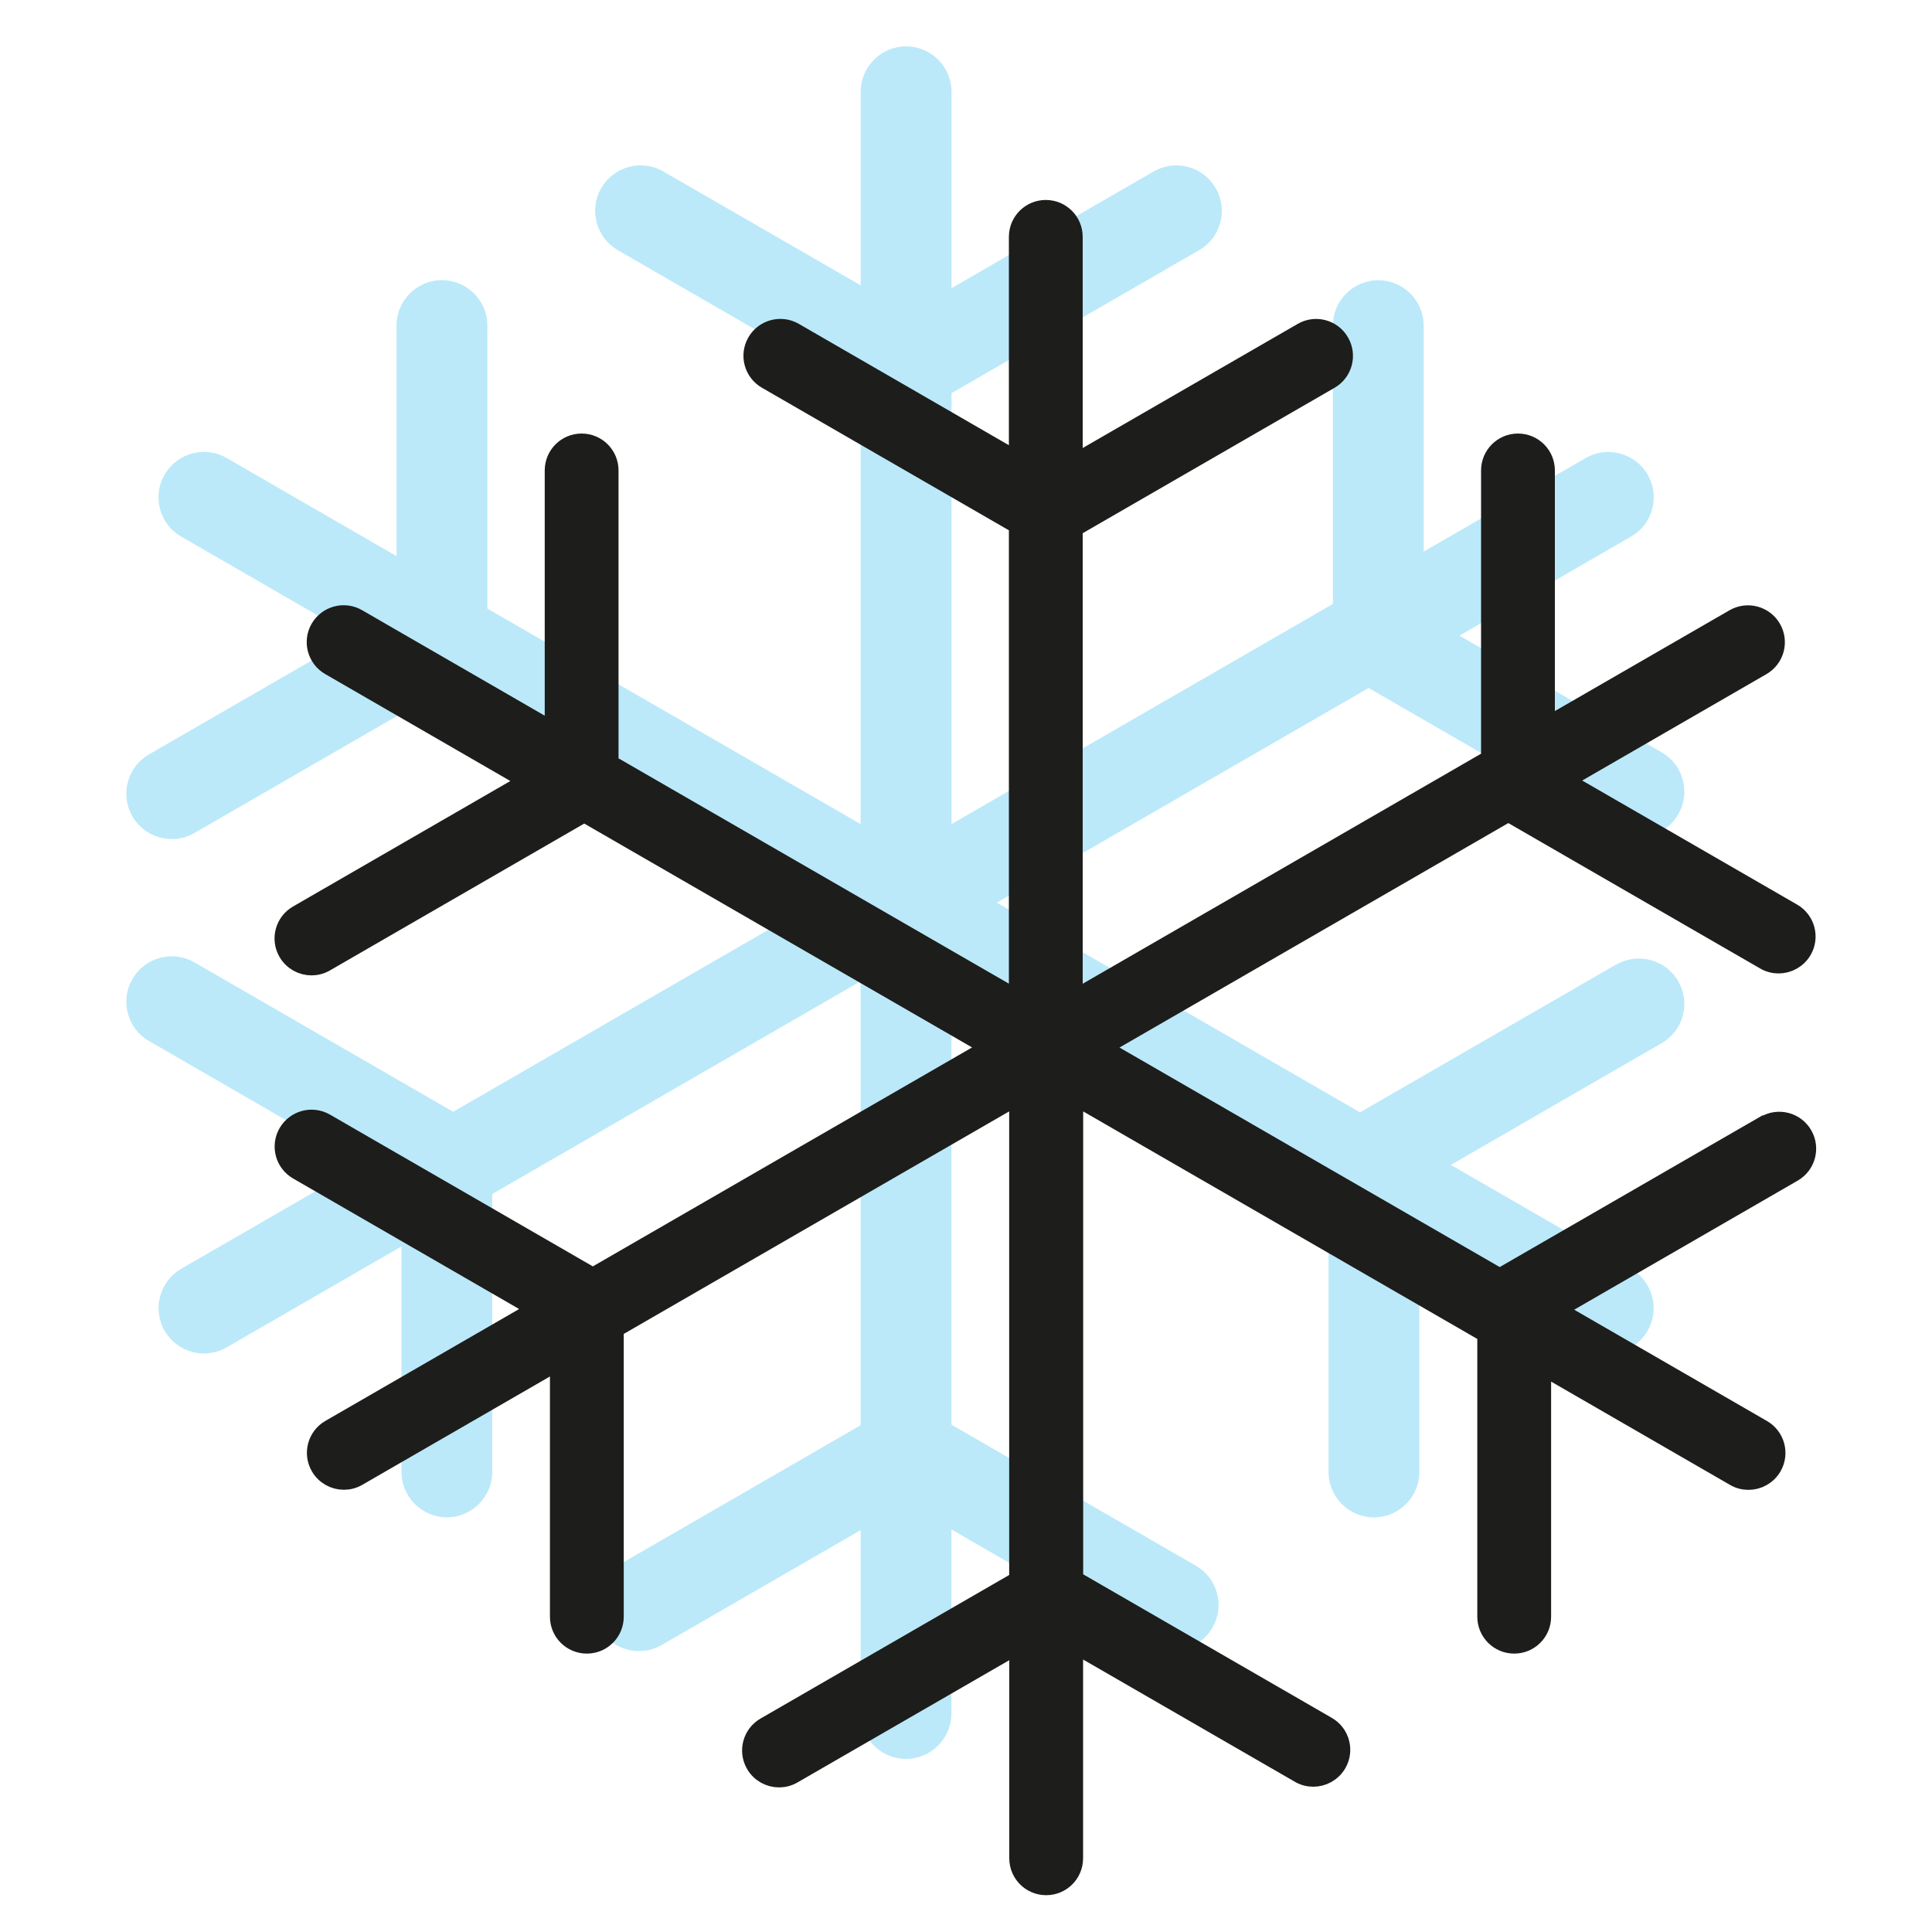
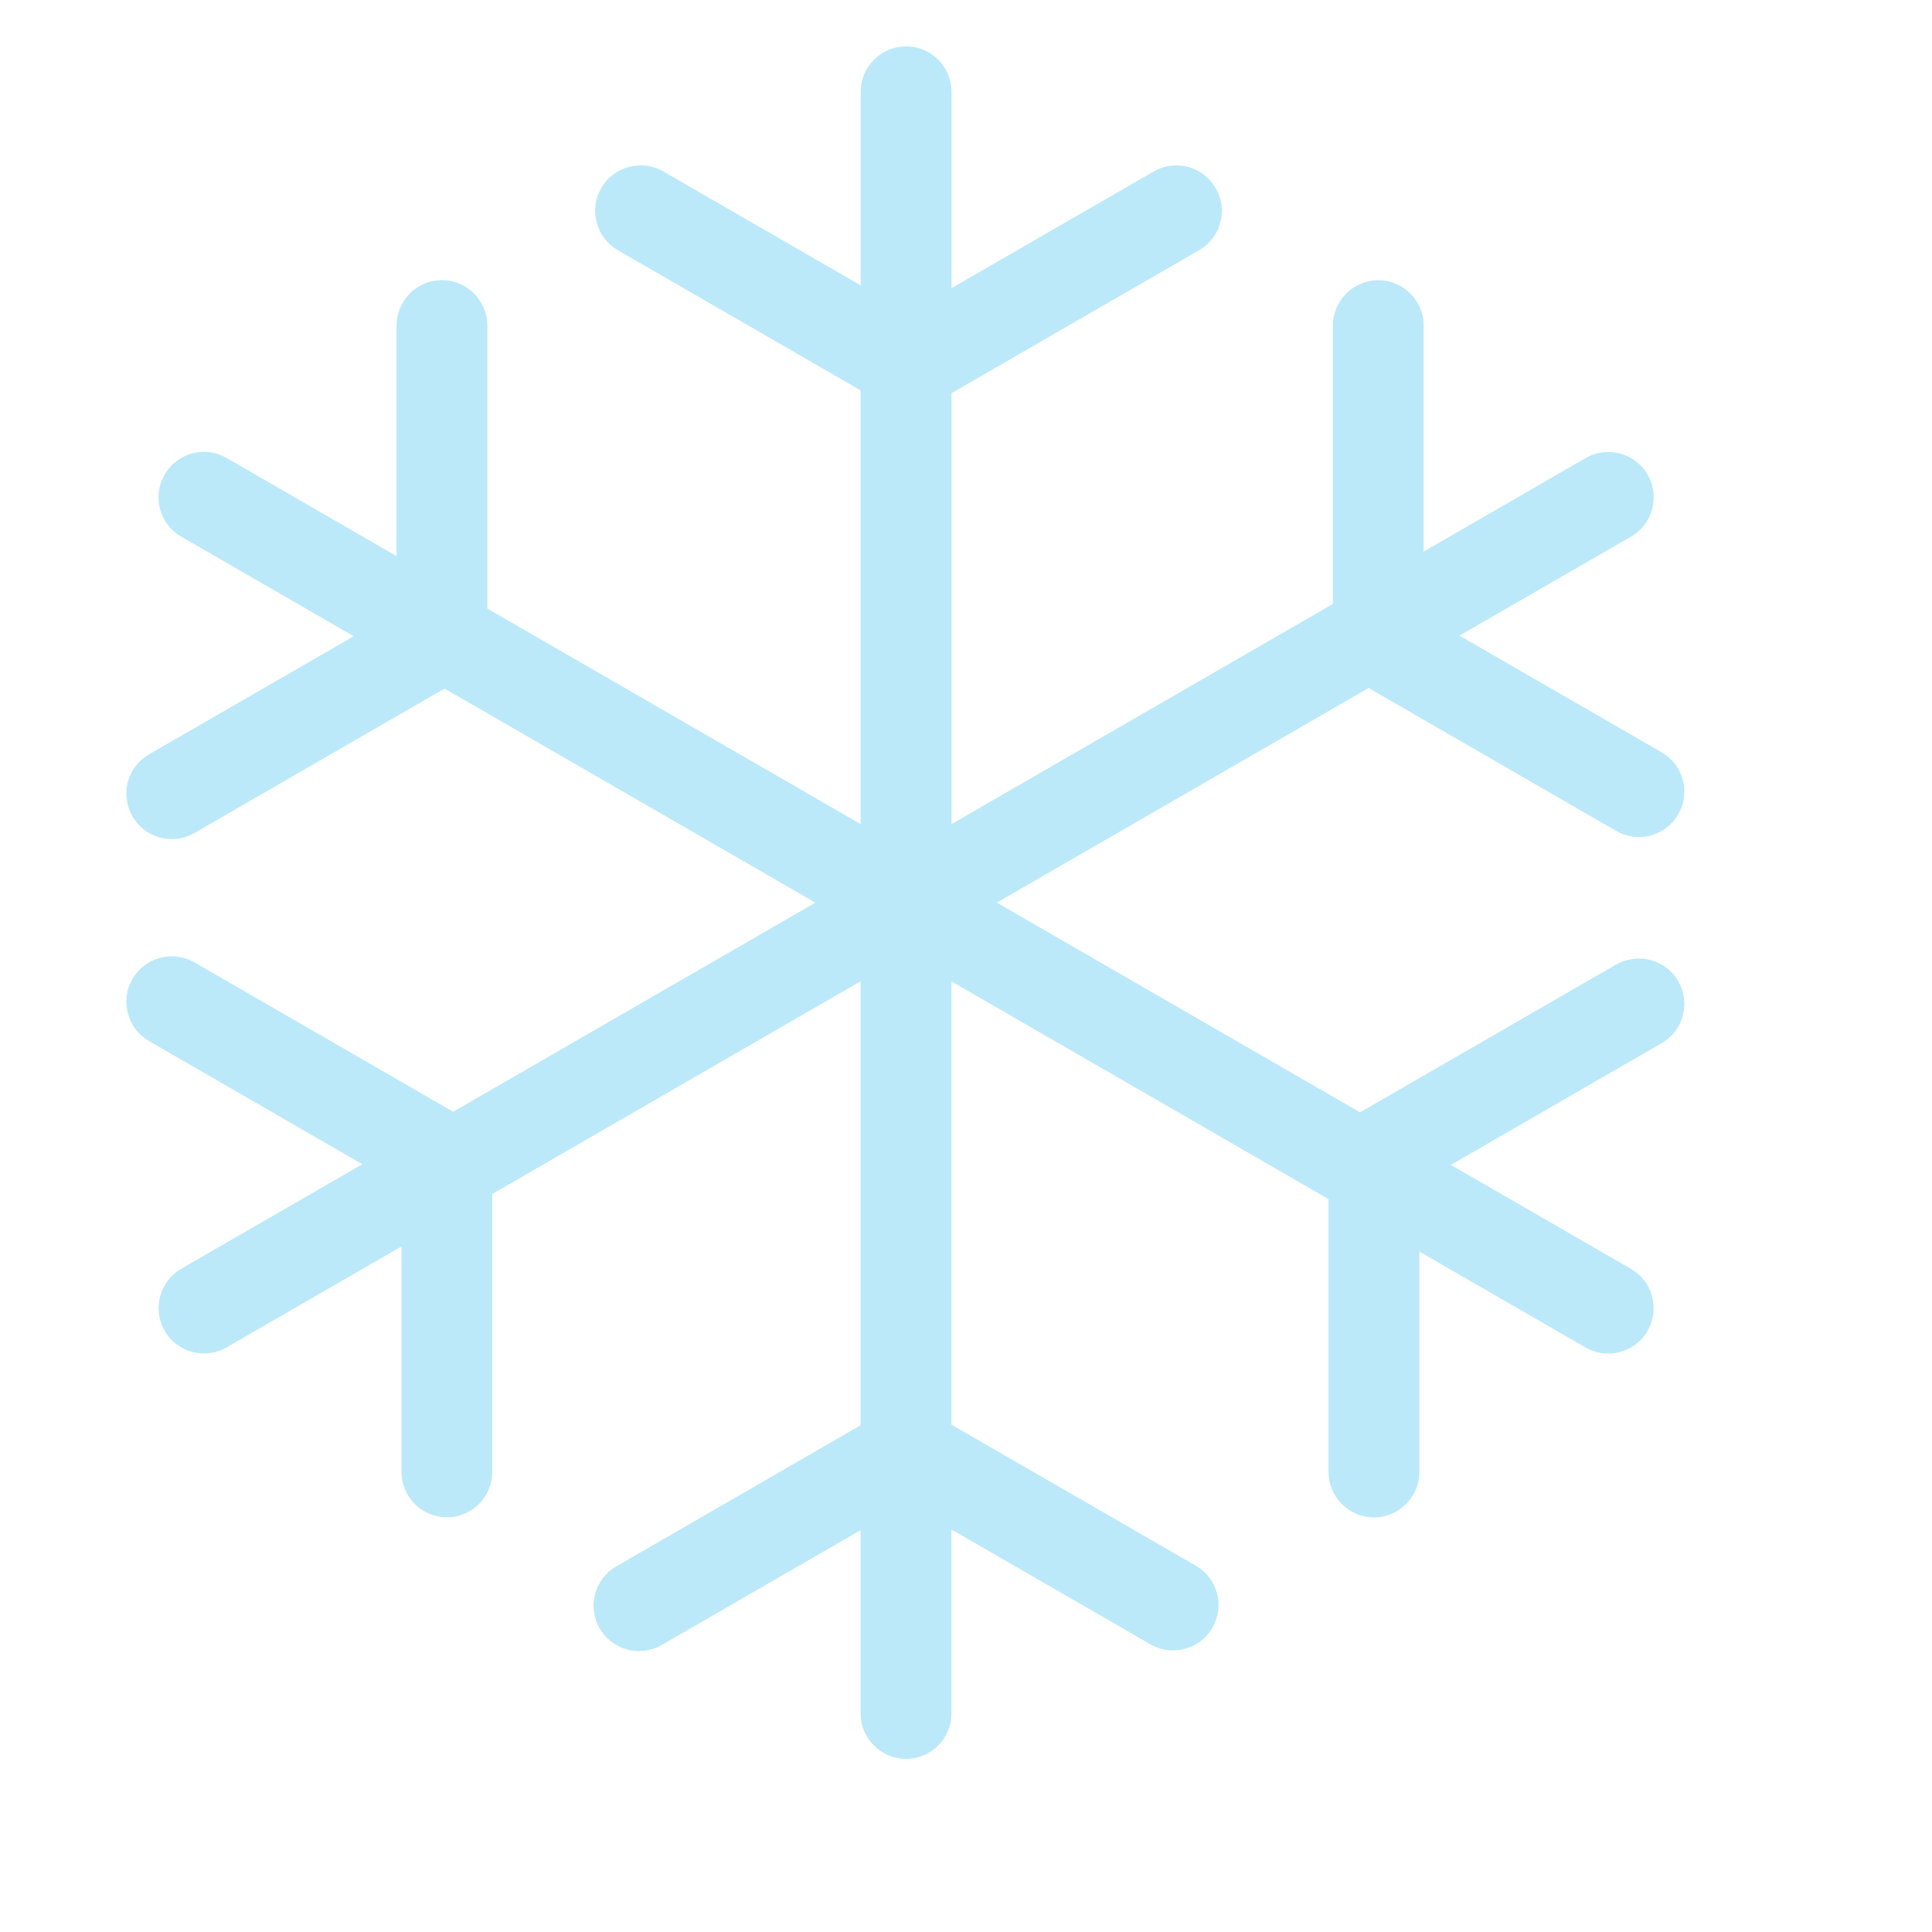
<svg xmlns="http://www.w3.org/2000/svg" id="Ebene_1" version="1.1" viewBox="0 0 200 200">
  <defs>
    <style>
      .st0 {
        fill: #bbe9f9;
      }

      .st1 {
        fill: #1d1d1b;
        stroke: #1d1d1b;
        stroke-miterlimit: 10;
        stroke-width: 2px;
      }
    </style>
  </defs>
  <path class="st0" d="M167.31,99.84l-26.52,15.31-37.6-21.71,38.49-22.22,25.63,14.8c.71.41,1.52.63,2.35.63,1.67,0,3.24-.9,4.07-2.35.63-1.09.8-2.35.47-3.57-.32-1.21-1.1-2.23-2.19-2.85l-20.93-12.08,17.76-10.25c1.09-.63,1.87-1.64,2.19-2.85.33-1.21.16-2.48-.47-3.57-1.3-2.24-4.18-3.01-6.42-1.71l-16.76,9.68v-23.39c0-2.59-2.11-4.7-4.7-4.7s-4.7,2.11-4.7,4.7v28.81l-39.48,22.79v-44.61l25.63-14.8c1.09-.63,1.87-1.64,2.19-2.86.33-1.21.16-2.48-.47-3.56-.63-1.09-1.65-1.87-2.86-2.2-1.21-.32-2.48-.16-3.56.47l-20.93,12.08V9.5c0-2.59-2.11-4.7-4.7-4.7s-4.7,2.11-4.7,4.7v20.04l-20.43-11.79c-1.09-.63-2.36-.79-3.58-.47-1.21.33-2.22,1.1-2.85,2.19s-.8,2.35-.47,3.57c.32,1.21,1.1,2.23,2.19,2.86l25.13,14.51v44.9l-38.64-22.31v-29.3c0-2.59-2.11-4.7-4.7-4.7s-4.7,2.11-4.7,4.7v23.87l-17.59-10.16c-1.09-.63-2.35-.8-3.57-.47-1.21.33-2.22,1.11-2.85,2.19-.63,1.09-.8,2.35-.47,3.57.32,1.21,1.1,2.23,2.19,2.85l17.86,10.31-21.19,12.23c-1.09.63-1.87,1.64-2.19,2.85-.33,1.21-.16,2.48.47,3.57.83,1.45,2.4,2.35,4.07,2.35.82,0,1.63-.22,2.35-.63l25.89-14.95,38.39,22.16-37.5,21.65-26.77-15.46c-1.09-.63-2.35-.8-3.57-.47-1.22.32-2.23,1.1-2.86,2.19-.63,1.09-.8,2.35-.47,3.57.32,1.21,1.1,2.23,2.19,2.85l22.08,12.75-18.75,10.82c-2.24,1.3-3.01,4.18-1.72,6.42.83,1.45,2.4,2.35,4.07,2.35.82,0,1.63-.22,2.35-.63l18.1-10.45v23.34c0,2.59,2.11,4.7,4.7,4.7s4.7-2.11,4.7-4.7v-28.77l38.13-22.02v45.96l-25.29,14.61c-1.09.63-1.87,1.64-2.19,2.85-.33,1.21-.16,2.48.47,3.57.83,1.45,2.4,2.35,4.07,2.35.82,0,1.63-.22,2.35-.63l20.59-11.89v18.98c0,2.59,2.11,4.7,4.7,4.7s4.7-2.11,4.7-4.7v-19.05l20.6,11.89c.71.41,1.52.63,2.35.63,1.67,0,3.24-.9,4.07-2.35.63-1.09.8-2.35.47-3.57-.32-1.21-1.1-2.23-2.19-2.85l-25.3-14.6v-45.89l39.04,22.54v28.25c0,2.59,2.11,4.7,4.7,4.7s4.7-2.11,4.7-4.7v-22.82l17.2,9.93c.71.41,1.52.63,2.35.63,1.67,0,3.24-.9,4.07-2.35.63-1.09.8-2.35.47-3.57-.32-1.21-1.1-2.23-2.19-2.85l-18.64-10.76,21.82-12.6c1.09-.63,1.87-1.64,2.19-2.85.33-1.21.16-2.48-.47-3.57-1.3-2.24-4.18-3.01-6.42-1.71v-.02Z" />
-   <path class="st1" d="M182.71,116.47l-27.46,15.85-41.36-23.88,42.25-24.39,26.57,15.34c.44.26.93.38,1.41.38.98,0,1.92-.51,2.45-1.41.78-1.35.32-3.07-1.03-3.85l-23.75-13.71,20.57-11.88c1.35-.78,1.81-2.5,1.03-3.85-.77-1.34-2.5-1.81-3.85-1.03l-19.58,11.3v-26.64c0-1.56-1.26-2.82-2.82-2.82s-2.82,1.26-2.82,2.82v29.9l-43.24,24.97v-48.95l26.57-15.34c1.35-.78,1.81-2.5,1.03-3.85-.77-1.35-2.5-1.82-3.85-1.03l-23.75,13.71v-23.59c0-1.56-1.26-2.82-2.82-2.82s-2.82,1.26-2.82,2.82v23.3l-23.25-13.43c-1.35-.78-3.08-.31-3.85,1.03-.78,1.35-.32,3.07,1.03,3.85l26.07,15.05v49.24l-42.41-24.48v-30.38c0-1.56-1.26-2.82-2.82-2.82s-2.82,1.26-2.82,2.82v27.12l-20.41-11.79c-1.35-.78-3.07-.31-3.85,1.03-.78,1.35-.32,3.07,1.03,3.85l20.67,11.94-24,13.86c-1.35.78-1.81,2.5-1.03,3.85.52.9,1.47,1.41,2.45,1.41.48,0,.96-.12,1.41-.38l26.82-15.49,42.15,24.33-41.26,23.82-27.71-16c-1.36-.78-3.07-.31-3.85,1.03-.78,1.35-.32,3.07,1.03,3.85l24.9,14.38-21.56,12.45c-1.35.78-1.81,2.5-1.03,3.85.52.9,1.47,1.41,2.45,1.41.48,0,.96-.12,1.41-.38l20.92-12.08v26.6c0,1.56,1.26,2.82,2.82,2.82s2.82-1.26,2.82-2.82v-29.85l41.9-24.19v50.3l-26.24,15.15c-1.35.78-1.81,2.5-1.03,3.85.52.9,1.47,1.41,2.45,1.41.48,0,.96-.12,1.41-.38l23.42-13.52v22.24c0,1.56,1.26,2.82,2.82,2.82s2.82-1.26,2.82-2.82v-22.31l23.42,13.52c.44.26.93.38,1.41.38.98,0,1.92-.51,2.45-1.41.78-1.35.32-3.07-1.03-3.85l-26.24-15.15v-50.23l42.8,24.71v29.33c0,1.56,1.26,2.82,2.82,2.82s2.82-1.26,2.82-2.82v-26.07l20.02,11.56c.44.26.93.38,1.41.38.98,0,1.92-.51,2.45-1.41.78-1.35.32-3.07-1.03-3.85l-21.46-12.39,24.64-14.23c1.35-.78,1.81-2.5,1.03-3.85-.77-1.34-2.5-1.82-3.85-1.03h-.07Z" />
</svg>